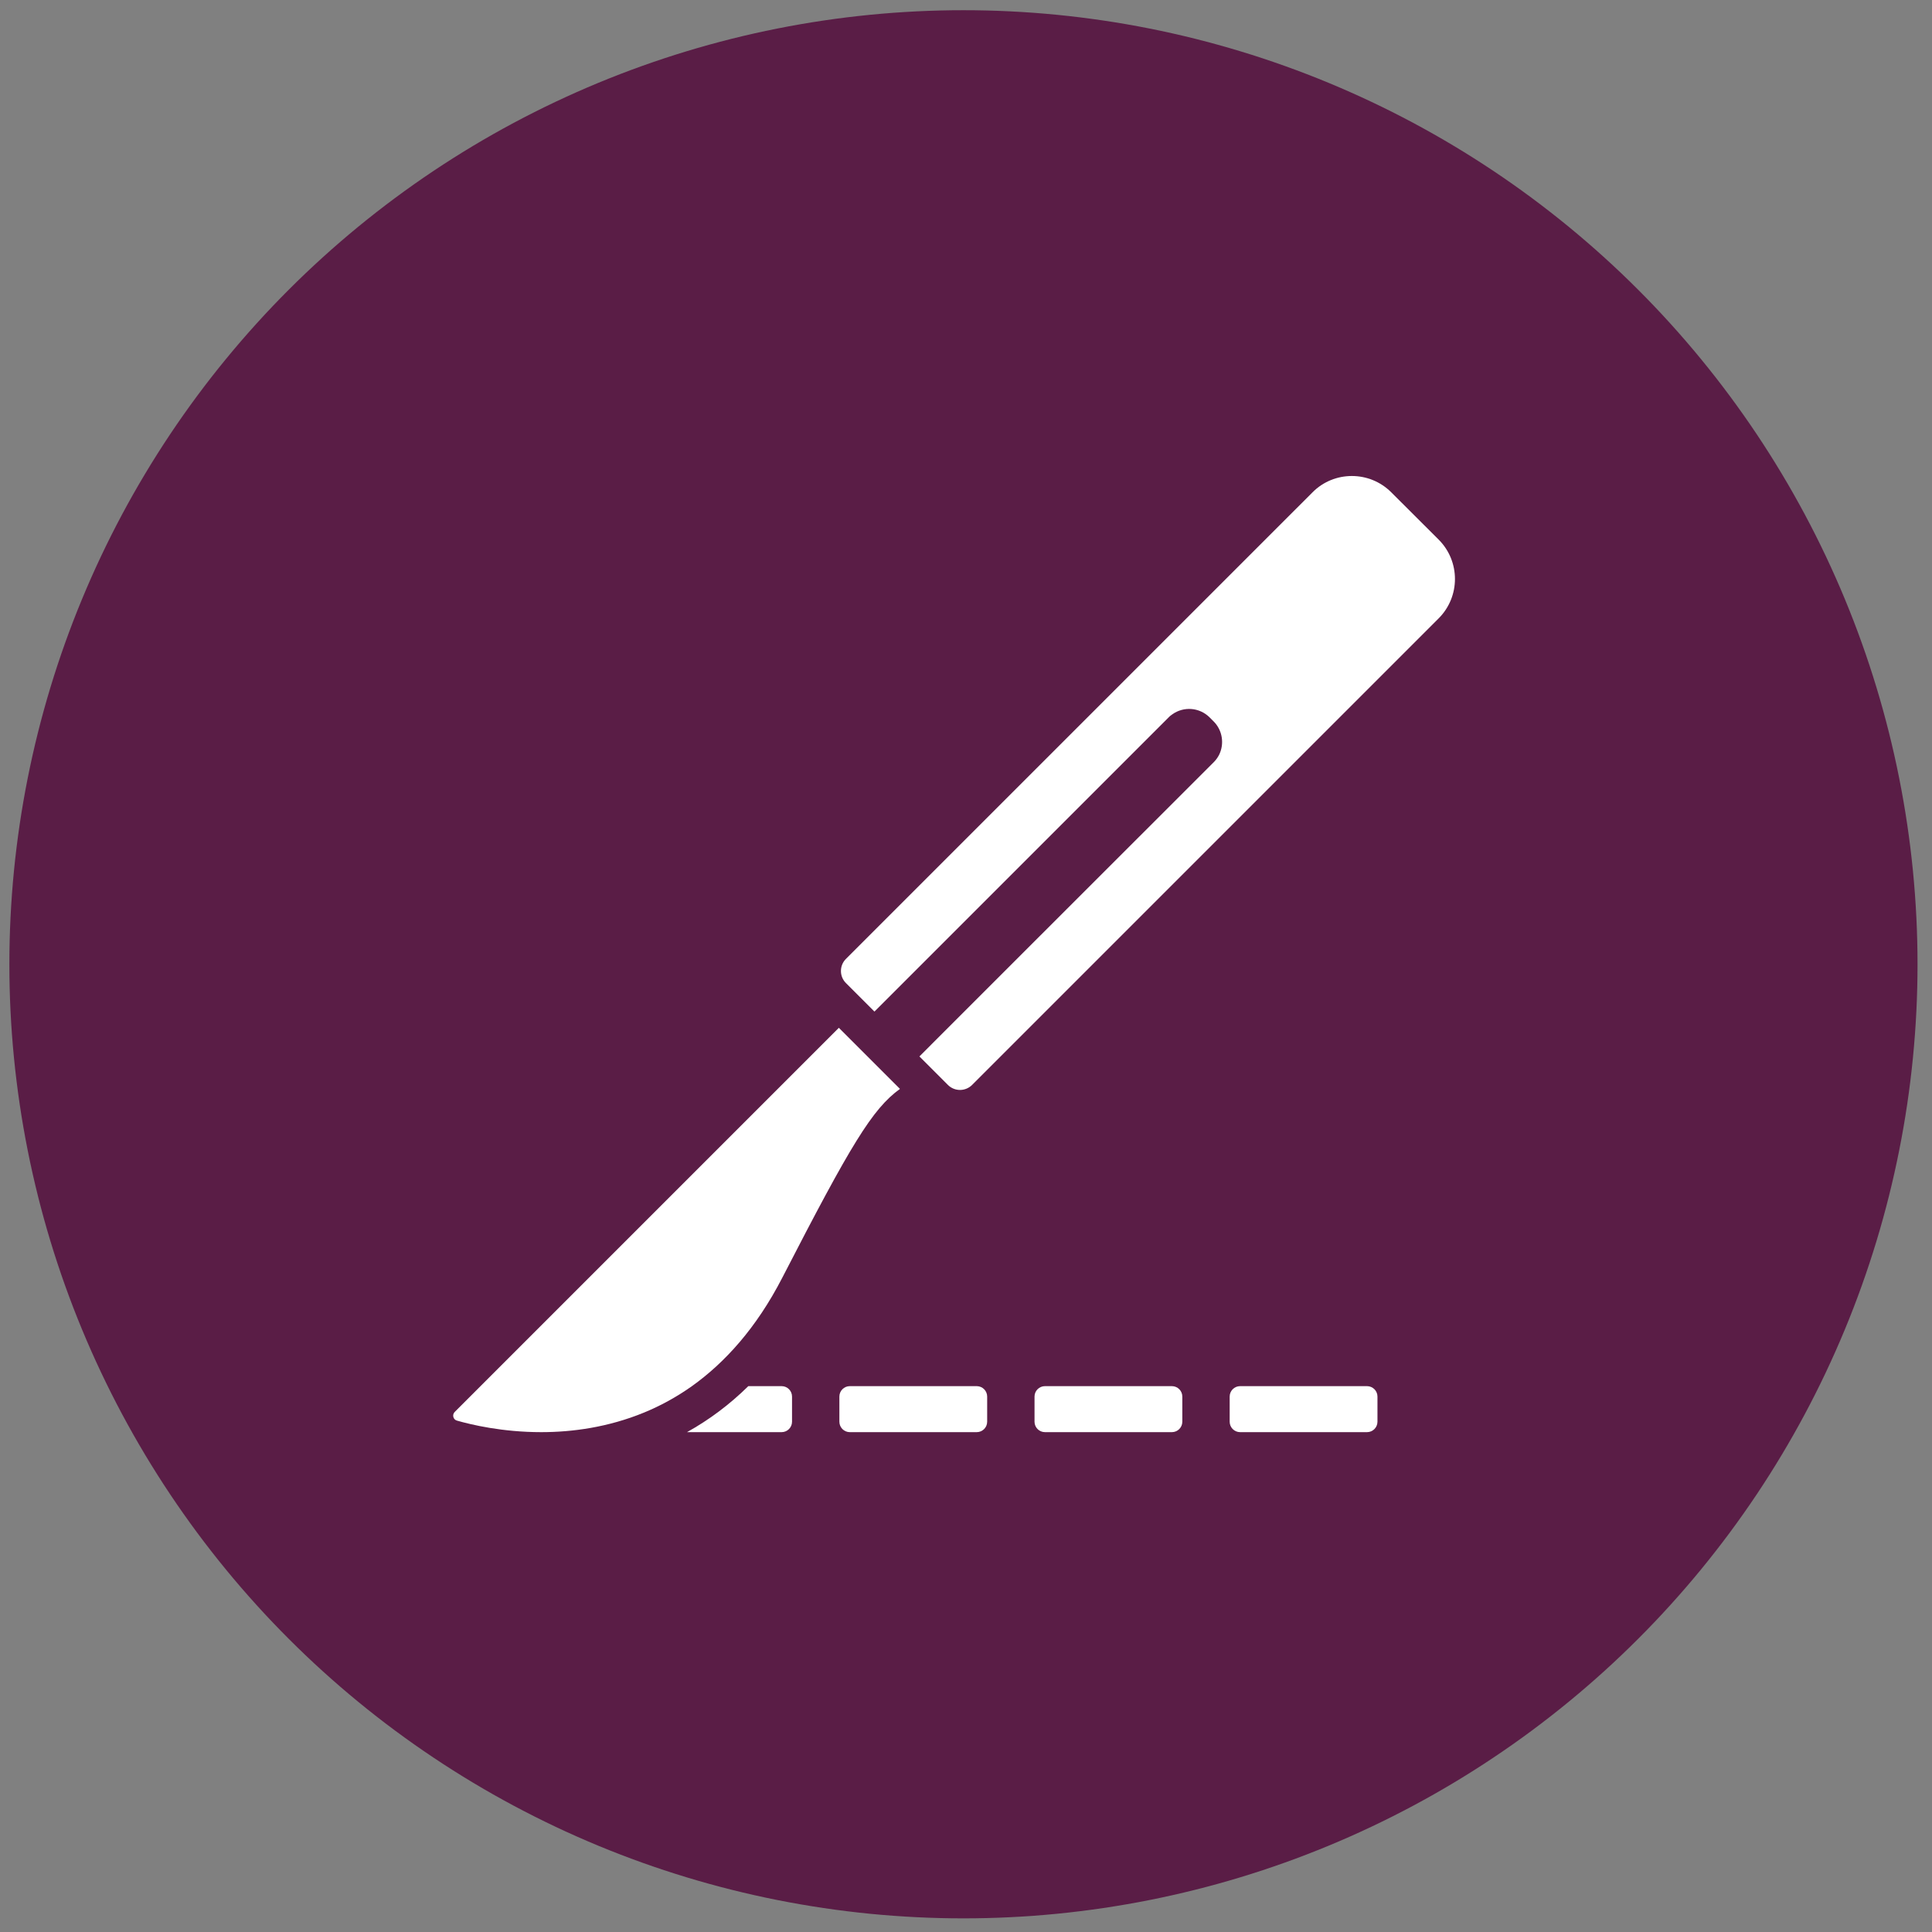
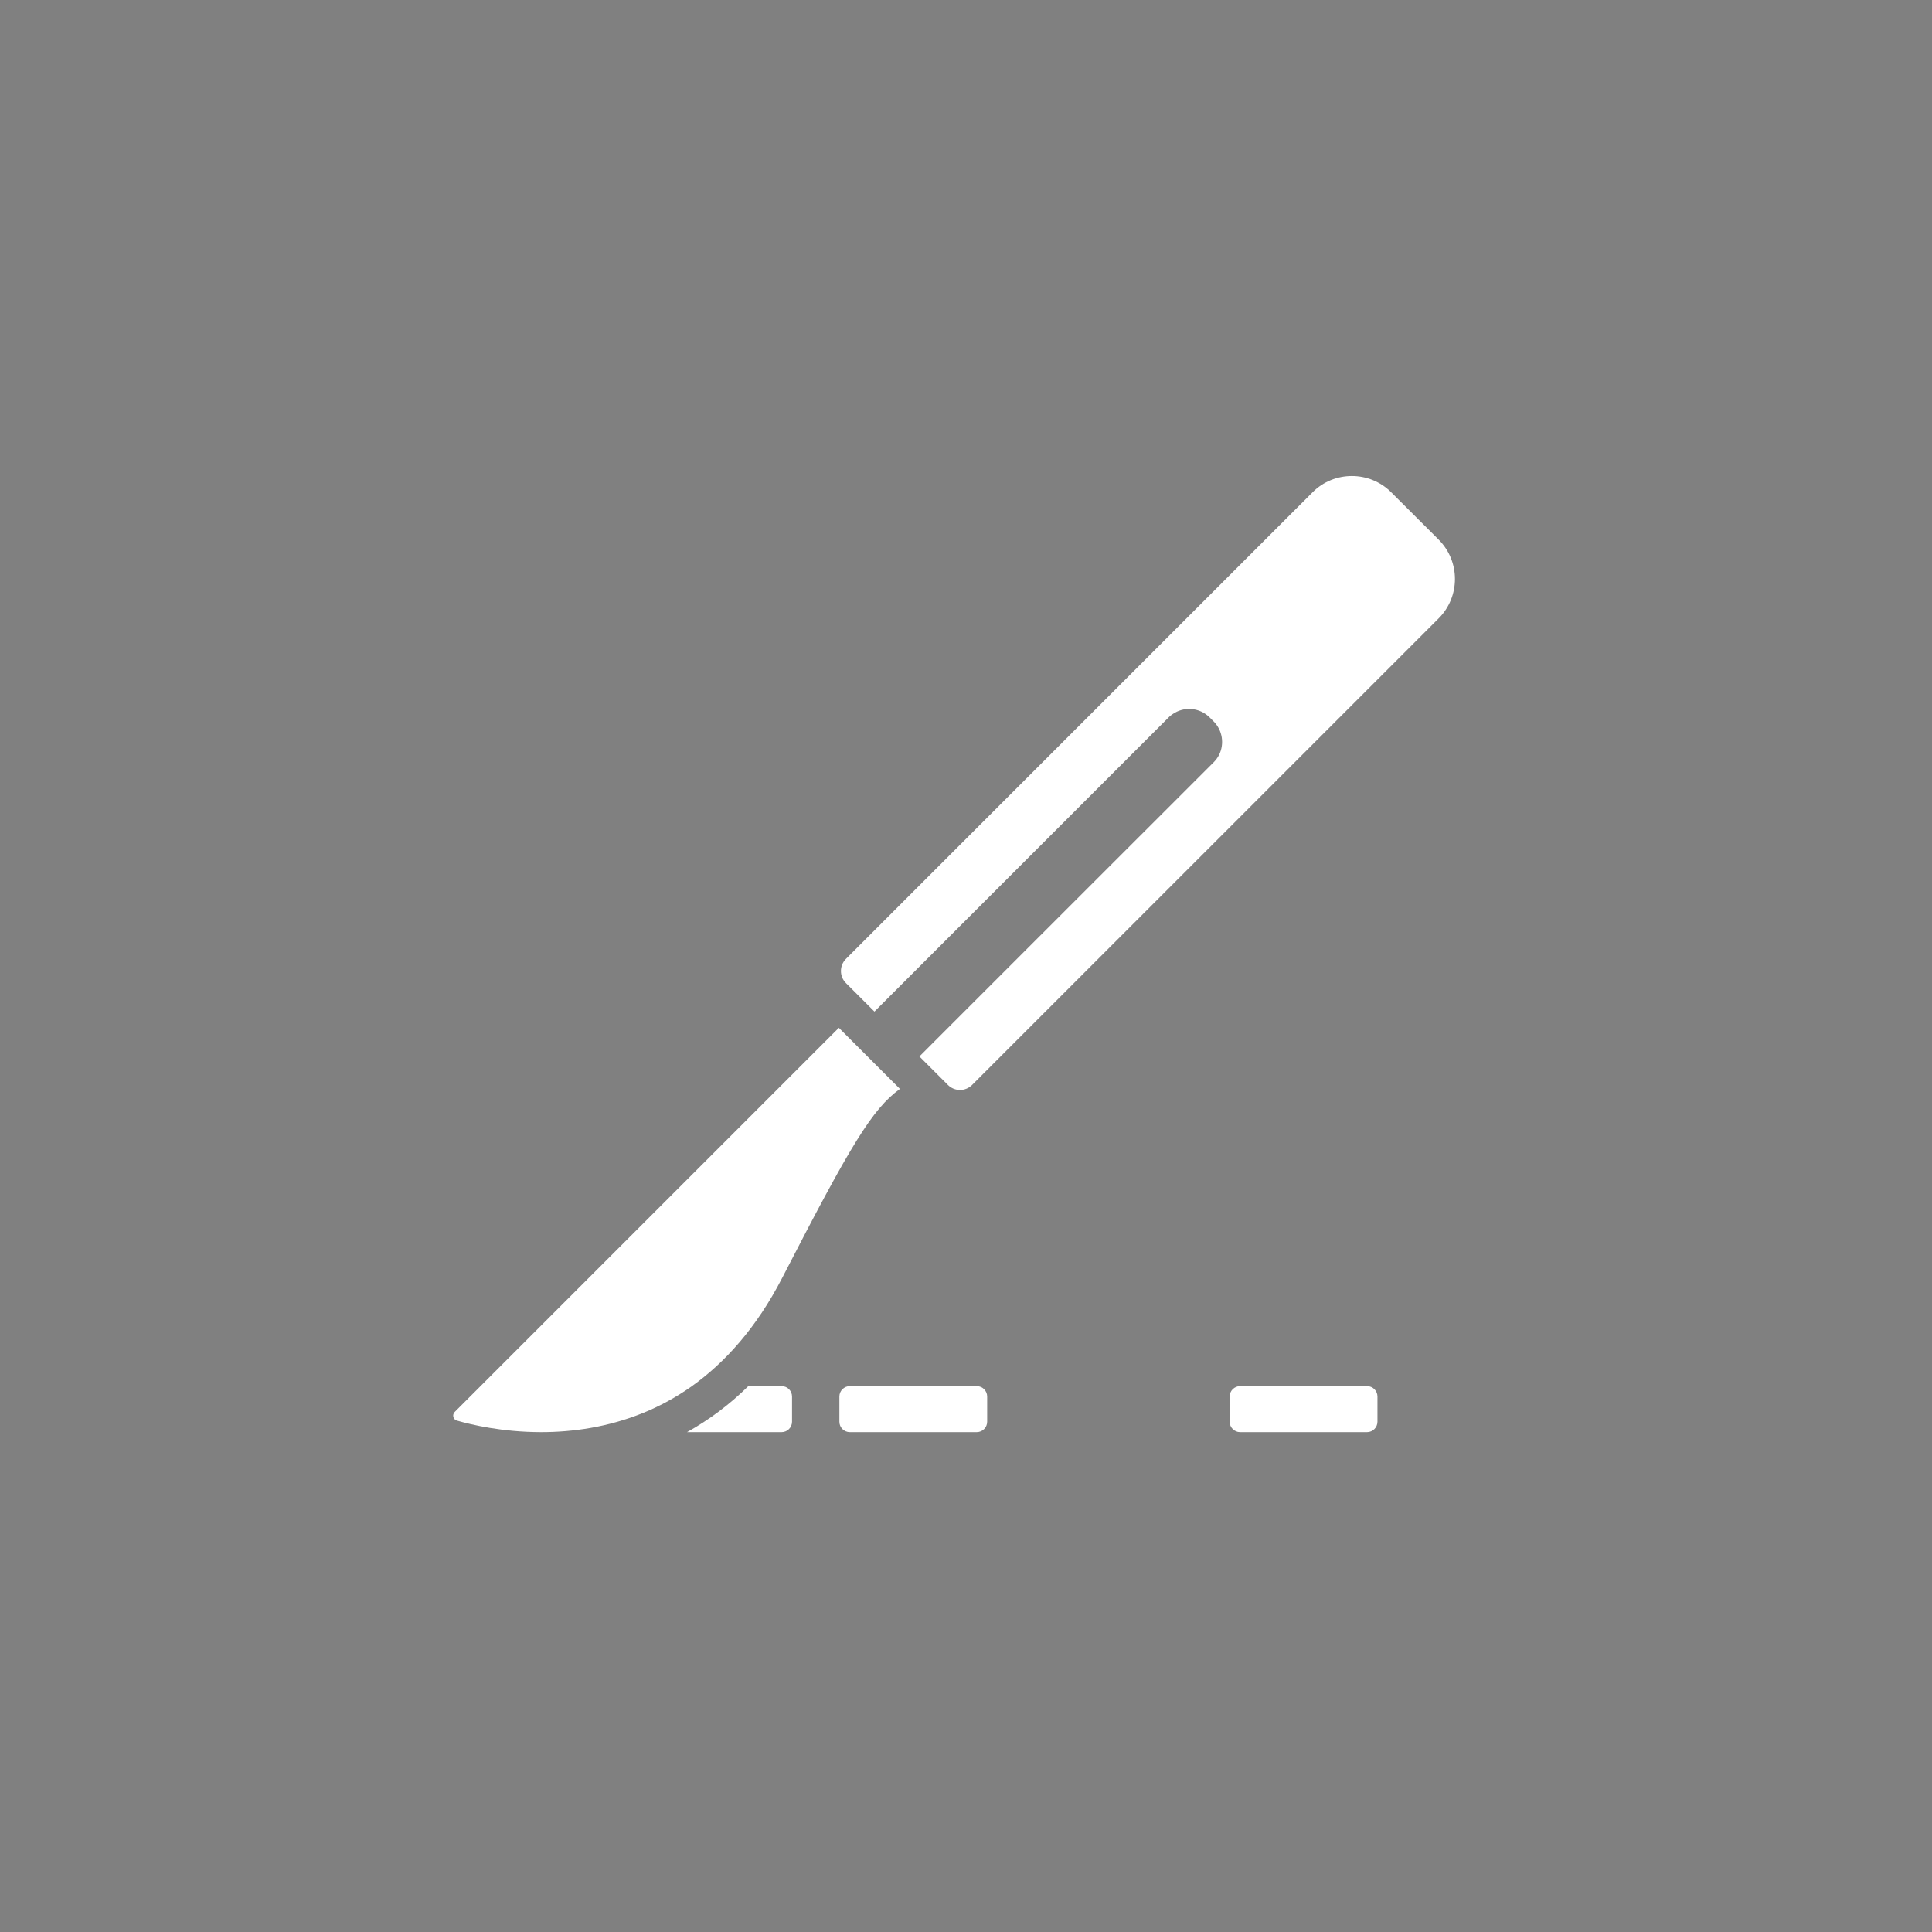
<svg xmlns="http://www.w3.org/2000/svg" width="1080" zoomAndPan="magnify" viewBox="0 0 810 810" height="1080" preserveAspectRatio="xMidYMid meet" version="1.0">
  <rect x="0" y="0" width="810" height="810" fill="#808080" stroke="none" />
-   <path fill="#5a1d46" d="M 803.93 404.281 C 803.93 410.828 803.77 417.367 803.449 423.906 C 803.125 430.445 802.645 436.973 802.004 443.488 C 801.363 450 800.562 456.496 799.602 462.973 C 798.641 469.449 797.52 475.895 796.242 482.316 C 794.969 488.738 793.531 495.121 791.941 501.473 C 790.352 507.82 788.605 514.129 786.707 520.395 C 784.805 526.66 782.754 532.871 780.547 539.035 C 778.344 545.199 775.988 551.305 773.48 557.352 C 770.977 563.402 768.324 569.383 765.527 575.301 C 762.727 581.219 759.785 587.066 756.699 592.84 C 753.613 598.613 750.387 604.305 747.02 609.922 C 743.656 615.535 740.156 621.066 736.52 626.508 C 732.879 631.949 729.113 637.301 725.211 642.559 C 721.312 647.816 717.285 652.977 713.133 658.039 C 708.98 663.098 704.707 668.055 700.309 672.902 C 695.914 677.754 691.402 682.492 686.773 687.121 C 682.145 691.75 677.402 696.266 672.555 700.66 C 667.703 705.059 662.746 709.332 657.688 713.484 C 652.625 717.637 647.469 721.664 642.211 725.562 C 636.953 729.461 631.602 733.23 626.156 736.867 C 620.715 740.504 615.188 744.008 609.57 747.371 C 603.957 750.738 598.262 753.961 592.488 757.047 C 586.715 760.133 580.871 763.078 574.953 765.875 C 569.035 768.676 563.051 771.328 557.004 773.832 C 550.957 776.336 544.848 778.691 538.688 780.898 C 532.523 783.102 526.309 785.156 520.043 787.055 C 513.781 788.957 507.473 790.703 501.121 792.293 C 494.773 793.883 488.387 795.316 481.965 796.594 C 475.547 797.871 469.098 798.988 462.621 799.949 C 456.148 800.91 449.652 801.711 443.137 802.355 C 436.621 802.996 430.094 803.477 423.559 803.797 C 417.02 804.121 410.477 804.281 403.93 804.281 C 397.383 804.281 390.84 804.121 384.305 803.797 C 377.766 803.477 371.238 802.996 364.723 802.355 C 358.207 801.711 351.715 800.91 345.238 799.949 C 338.762 798.988 332.312 797.871 325.895 796.594 C 319.473 795.316 313.09 793.883 306.738 792.293 C 300.387 790.703 294.082 788.957 287.816 787.055 C 281.551 785.156 275.336 783.102 269.176 780.898 C 263.012 778.691 256.906 776.336 250.855 773.832 C 244.809 771.328 238.824 768.676 232.906 765.875 C 226.988 763.078 221.145 760.133 215.371 757.047 C 209.598 753.961 203.902 750.738 198.289 747.371 C 192.676 744.008 187.145 740.504 181.703 736.867 C 176.258 733.23 170.91 729.461 165.648 725.562 C 160.391 721.664 155.234 717.637 150.172 713.484 C 145.113 709.332 140.156 705.059 135.305 700.66 C 130.457 696.266 125.715 691.75 121.086 687.121 C 116.457 682.492 111.945 677.754 107.551 672.902 C 103.152 668.055 98.879 663.098 94.727 658.039 C 90.574 652.977 86.547 647.816 82.648 642.559 C 78.746 637.301 74.98 631.949 71.344 626.508 C 67.707 621.066 64.203 615.535 60.84 609.922 C 57.473 604.305 54.246 598.613 51.16 592.84 C 48.074 587.066 45.133 581.219 42.336 575.301 C 39.535 569.383 36.883 563.402 34.379 557.352 C 31.871 551.305 29.52 545.199 27.312 539.035 C 25.105 532.871 23.055 526.66 21.152 520.395 C 19.254 514.129 17.508 507.82 15.918 501.473 C 14.328 495.121 12.895 488.738 11.617 482.316 C 10.34 475.895 9.219 469.449 8.258 462.973 C 7.301 456.496 6.496 450 5.855 443.488 C 5.215 436.973 4.734 430.445 4.41 423.906 C 4.09 417.367 3.93 410.828 3.93 404.281 C 3.93 397.734 4.09 391.191 4.41 384.652 C 4.734 378.113 5.215 371.59 5.855 365.074 C 6.496 358.559 7.301 352.062 8.258 345.586 C 9.219 339.113 10.34 332.664 11.617 326.242 C 12.895 319.824 14.328 313.438 15.918 307.09 C 17.508 300.738 19.254 294.43 21.152 288.168 C 23.055 281.902 25.105 275.688 27.312 269.523 C 29.52 263.359 31.871 257.254 34.379 251.207 C 36.883 245.16 39.535 239.176 42.336 233.258 C 45.133 227.34 48.074 221.496 51.16 215.723 C 54.246 209.949 57.473 204.254 60.84 198.641 C 64.203 193.023 67.707 187.496 71.344 182.051 C 74.98 176.609 78.746 171.258 82.648 166 C 86.547 160.742 90.574 155.582 94.727 150.523 C 98.879 145.461 103.152 140.508 107.551 135.656 C 111.945 130.805 116.457 126.066 121.086 121.438 C 125.715 116.809 130.457 112.297 135.305 107.898 C 140.156 103.504 145.113 99.23 150.172 95.074 C 155.234 90.922 160.391 86.898 165.648 82.996 C 170.91 79.098 176.258 75.328 181.703 71.691 C 187.145 68.055 192.676 64.555 198.289 61.188 C 203.902 57.824 209.598 54.598 215.371 51.512 C 221.145 48.426 226.988 45.484 232.906 42.684 C 238.824 39.887 244.809 37.234 250.855 34.727 C 256.906 32.223 263.012 29.867 269.176 27.664 C 275.336 25.457 281.551 23.402 287.816 21.504 C 294.082 19.605 300.387 17.859 306.738 16.266 C 313.09 14.676 319.473 13.242 325.895 11.965 C 332.312 10.688 338.762 9.57 345.238 8.609 C 351.715 7.648 358.207 6.848 364.723 6.207 C 371.238 5.566 377.766 5.082 384.305 4.762 C 390.84 4.441 397.383 4.281 403.93 4.281 C 410.477 4.281 417.02 4.441 423.559 4.762 C 430.094 5.082 436.621 5.566 443.137 6.207 C 449.652 6.848 456.148 7.648 462.621 8.609 C 469.098 9.57 475.547 10.688 481.965 11.965 C 488.387 13.242 494.773 14.676 501.121 16.266 C 507.473 17.859 513.781 19.605 520.043 21.504 C 526.309 23.402 532.523 25.457 538.688 27.664 C 544.848 29.867 550.957 32.223 557.004 34.727 C 563.051 37.234 569.035 39.887 574.953 42.684 C 580.871 45.484 586.715 48.426 592.488 51.512 C 598.262 54.598 603.957 57.824 609.57 61.188 C 615.188 64.555 620.715 68.055 626.156 71.691 C 631.602 75.328 636.953 79.098 642.211 82.996 C 647.469 86.898 652.625 90.922 657.688 95.074 C 662.746 99.23 667.703 103.504 672.555 107.898 C 677.402 112.297 682.145 116.809 686.773 121.438 C 691.402 126.066 695.914 130.805 700.309 135.656 C 704.707 140.508 708.98 145.461 713.133 150.523 C 717.285 155.582 721.312 160.742 725.211 166 C 729.113 171.258 732.879 176.609 736.52 182.051 C 740.156 187.496 743.656 193.023 747.02 198.641 C 750.387 204.254 753.613 209.949 756.699 215.723 C 759.785 221.496 762.727 227.34 765.527 233.258 C 768.324 239.176 770.977 245.16 773.48 251.207 C 775.988 257.254 778.344 263.359 780.547 269.523 C 782.754 275.688 784.805 281.902 786.707 288.168 C 788.605 294.43 790.352 300.738 791.941 307.09 C 793.531 313.438 794.969 319.824 796.242 326.242 C 797.52 332.664 798.641 339.113 799.602 345.586 C 800.562 352.062 801.363 358.559 802.004 365.074 C 802.645 371.59 803.125 378.113 803.449 384.652 C 803.77 391.191 803.93 397.734 803.93 404.281 Z M 803.93 404.281 " fill-opacity="1" fill-rule="nonzero" />
  <path fill="#ffffff" d="M 327.699 581.148 L 313.738 581.148 C 305.926 588.828 297.375 595.242 288.035 600.434 L 327.699 600.434 C 330.102 600.434 332.062 598.469 332.062 596.07 L 332.062 585.512 C 332.062 583.109 330.102 581.148 327.699 581.148 Z M 327.699 581.148 " fill-opacity="1" fill-rule="nonzero" />
  <path fill="#ffffff" d="M 409.512 581.148 L 356.277 581.148 C 353.879 581.148 351.914 583.109 351.914 585.512 L 351.914 596.07 C 351.914 598.469 353.879 600.434 356.277 600.434 L 409.512 600.434 C 411.91 600.434 413.875 598.469 413.875 596.07 L 413.875 585.512 C 413.875 583.109 411.91 581.148 409.512 581.148 Z M 409.512 581.148 " fill-opacity="1" fill-rule="nonzero" />
-   <path fill="#ffffff" d="M 491.328 581.148 L 438.094 581.148 C 435.695 581.148 433.73 583.109 433.73 585.512 L 433.73 596.07 C 433.73 598.469 435.695 600.434 438.094 600.434 L 491.328 600.434 C 493.727 600.434 495.691 598.469 495.691 596.07 L 495.691 585.512 C 495.691 583.109 493.727 581.148 491.328 581.148 Z M 491.328 581.148 " fill-opacity="1" fill-rule="nonzero" />
  <path fill="#ffffff" d="M 573.145 581.148 L 519.91 581.148 C 517.512 581.148 515.547 583.109 515.547 585.512 L 515.547 596.07 C 515.547 598.469 517.512 600.434 519.91 600.434 L 573.145 600.434 C 575.543 600.434 577.508 598.469 577.508 596.07 L 577.508 585.512 C 577.508 583.109 575.543 581.148 573.145 581.148 Z M 573.145 581.148 " fill-opacity="1" fill-rule="nonzero" />
  <path fill="#ffffff" d="M 327.957 535.727 C 356.801 479.699 365.746 464.906 377.309 456.527 L 351.695 430.914 L 190.641 591.969 C 189.465 593.148 189.988 595.156 191.559 595.59 C 197.492 597.293 210.582 600.434 226.902 600.434 C 239.906 600.434 254.957 598.426 270.102 592.188 C 276.777 589.438 283.496 585.816 290.039 581.191 C 303.914 571.285 317.094 556.801 327.957 535.727 Z M 327.957 535.727 " fill-opacity="1" fill-rule="nonzero" />
  <path fill="#ffffff" d="M 583.305 206.418 C 578.723 201.836 572.746 199.566 566.77 199.566 C 560.789 199.566 554.812 201.836 550.273 206.418 L 354.66 402.031 C 351.871 404.82 351.871 409.359 354.66 412.152 L 366.617 424.109 L 489.973 300.754 C 490.277 300.449 490.539 300.188 490.844 299.969 C 490.891 299.926 490.977 299.883 491.02 299.84 C 491.148 299.707 491.324 299.621 491.5 299.488 C 496.254 296.086 502.844 296.523 507.121 300.754 L 508.82 302.457 C 512.574 306.207 513.359 311.883 511.137 316.418 C 510.566 317.555 509.781 318.645 508.82 319.605 L 447.168 381.215 L 404.359 424.02 L 385.469 442.914 L 397.422 454.871 C 398.82 456.266 400.652 456.965 402.484 456.965 C 404.316 456.965 406.148 456.266 407.547 454.871 L 603.16 259.258 C 612.277 250.137 612.277 235.348 603.16 226.227 Z M 583.305 206.418 " fill-opacity="1" fill-rule="nonzero" />
</svg>